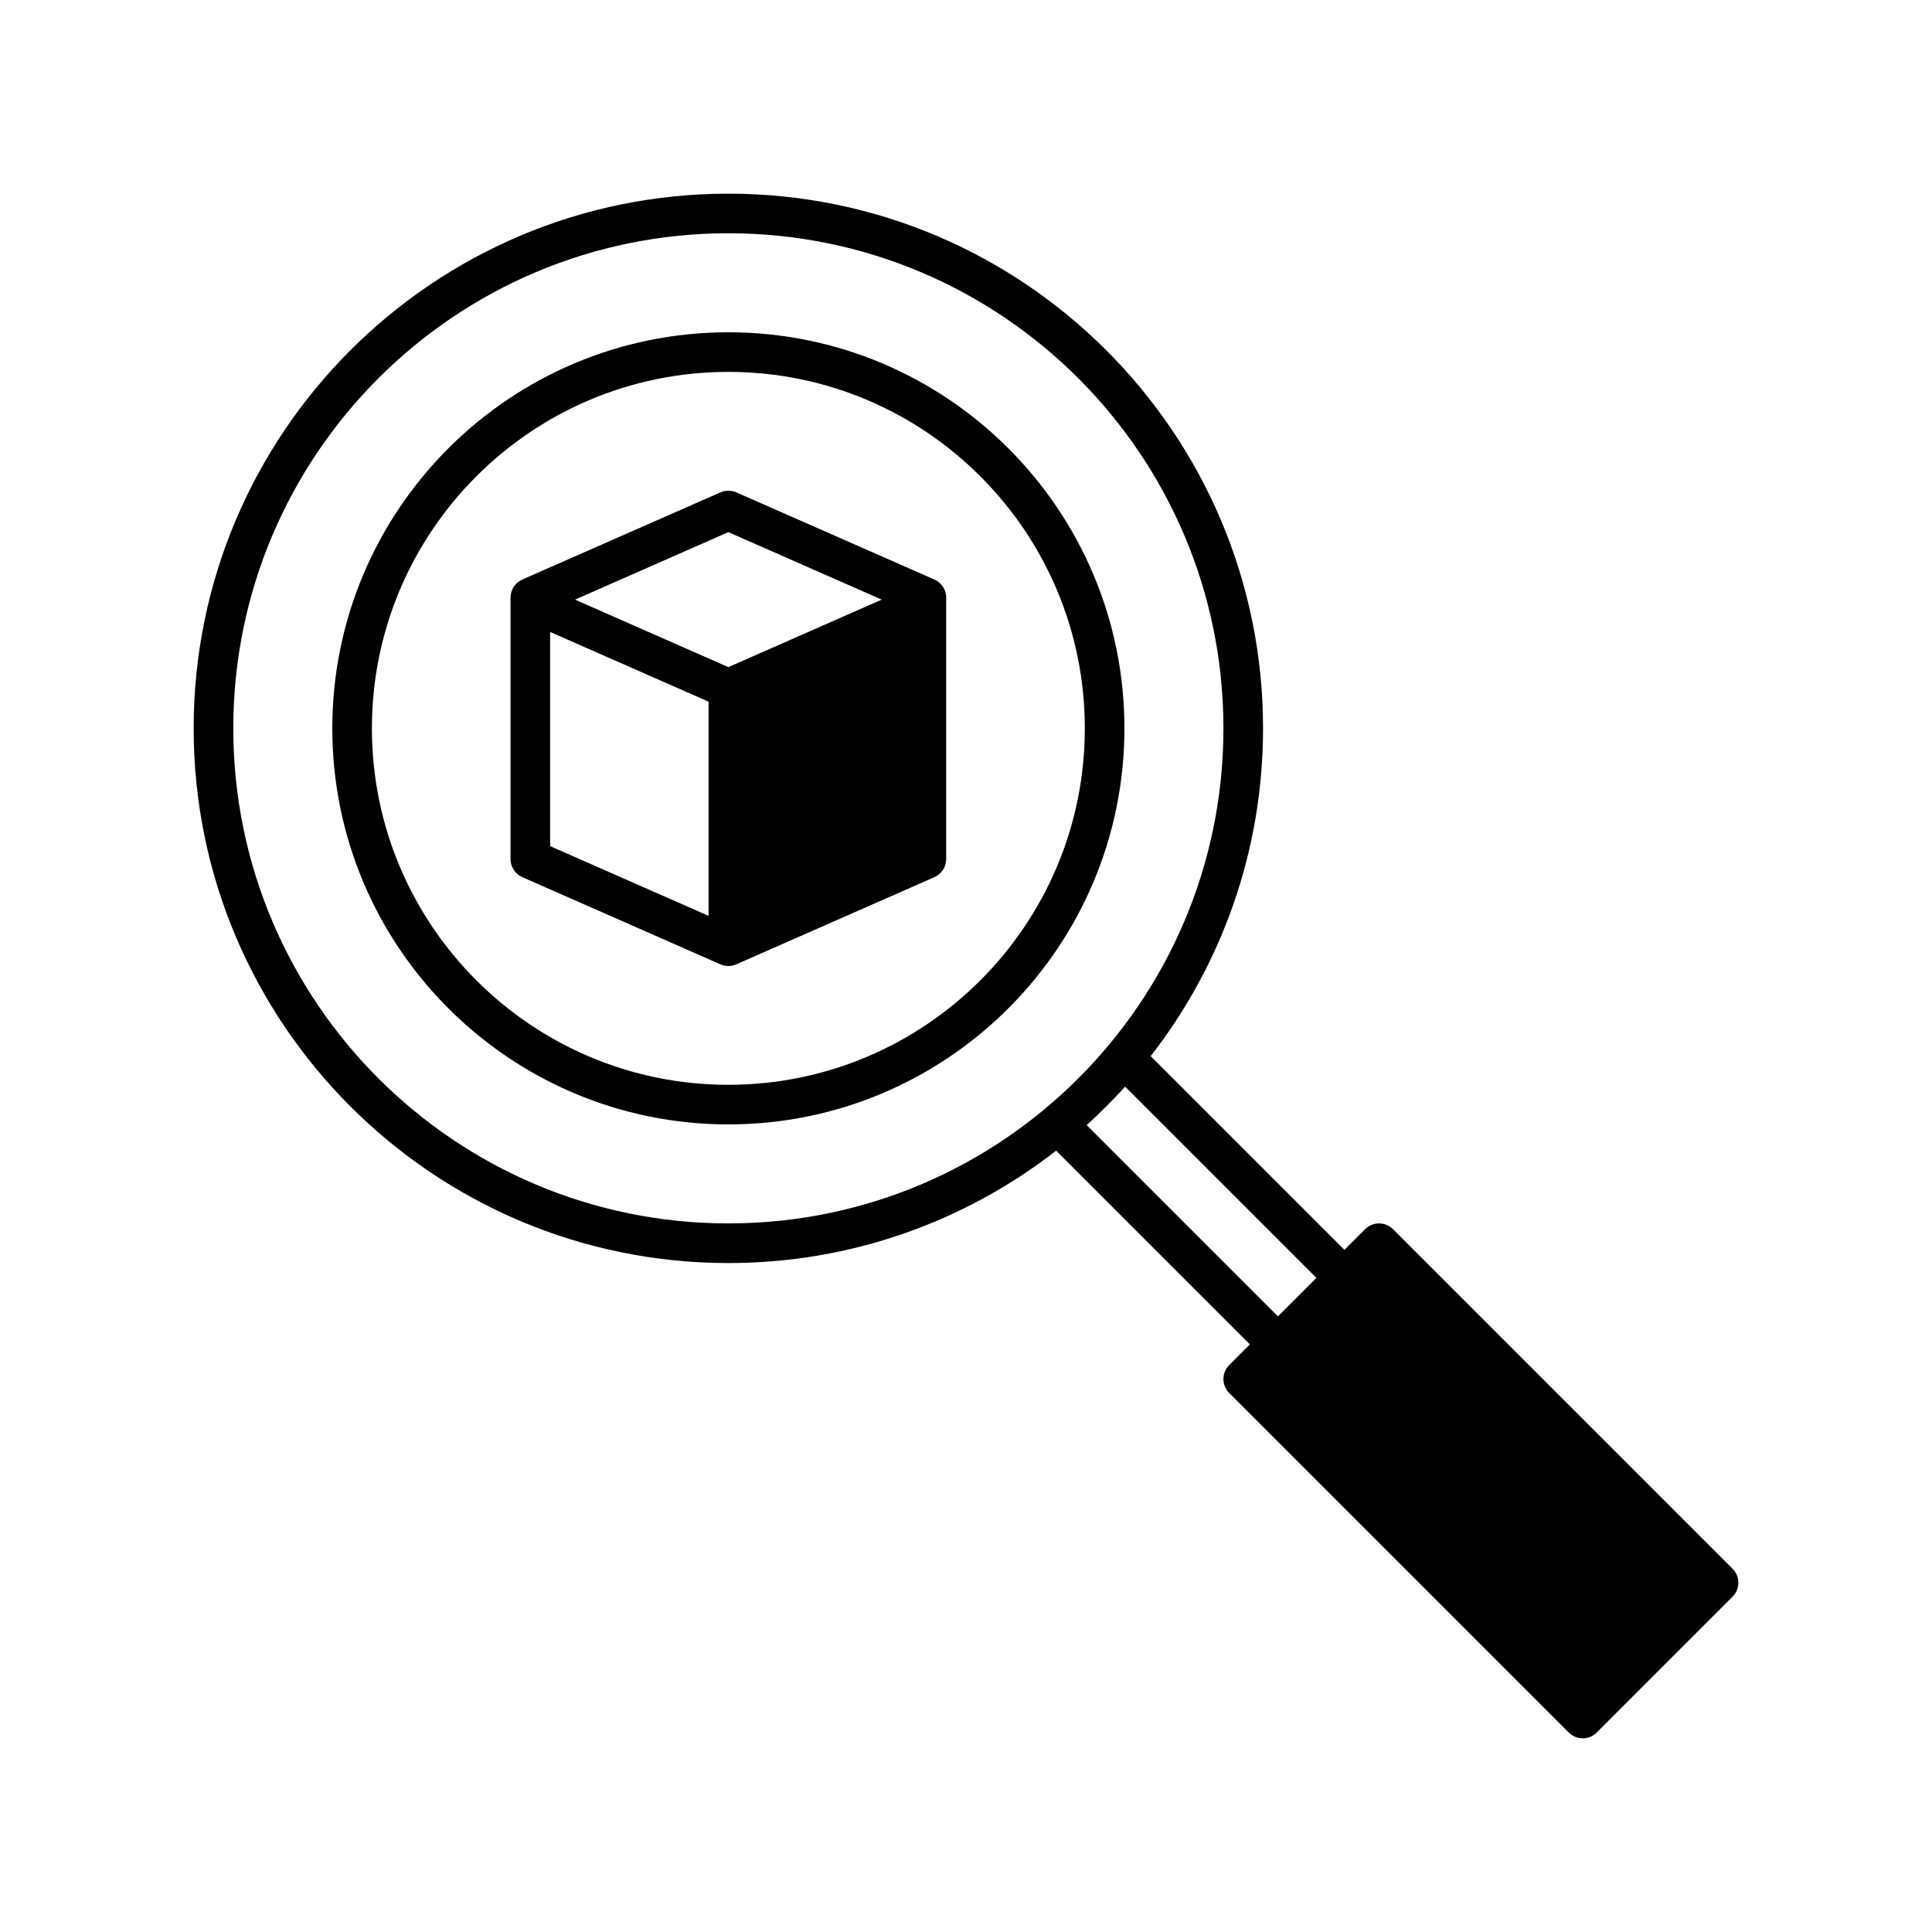
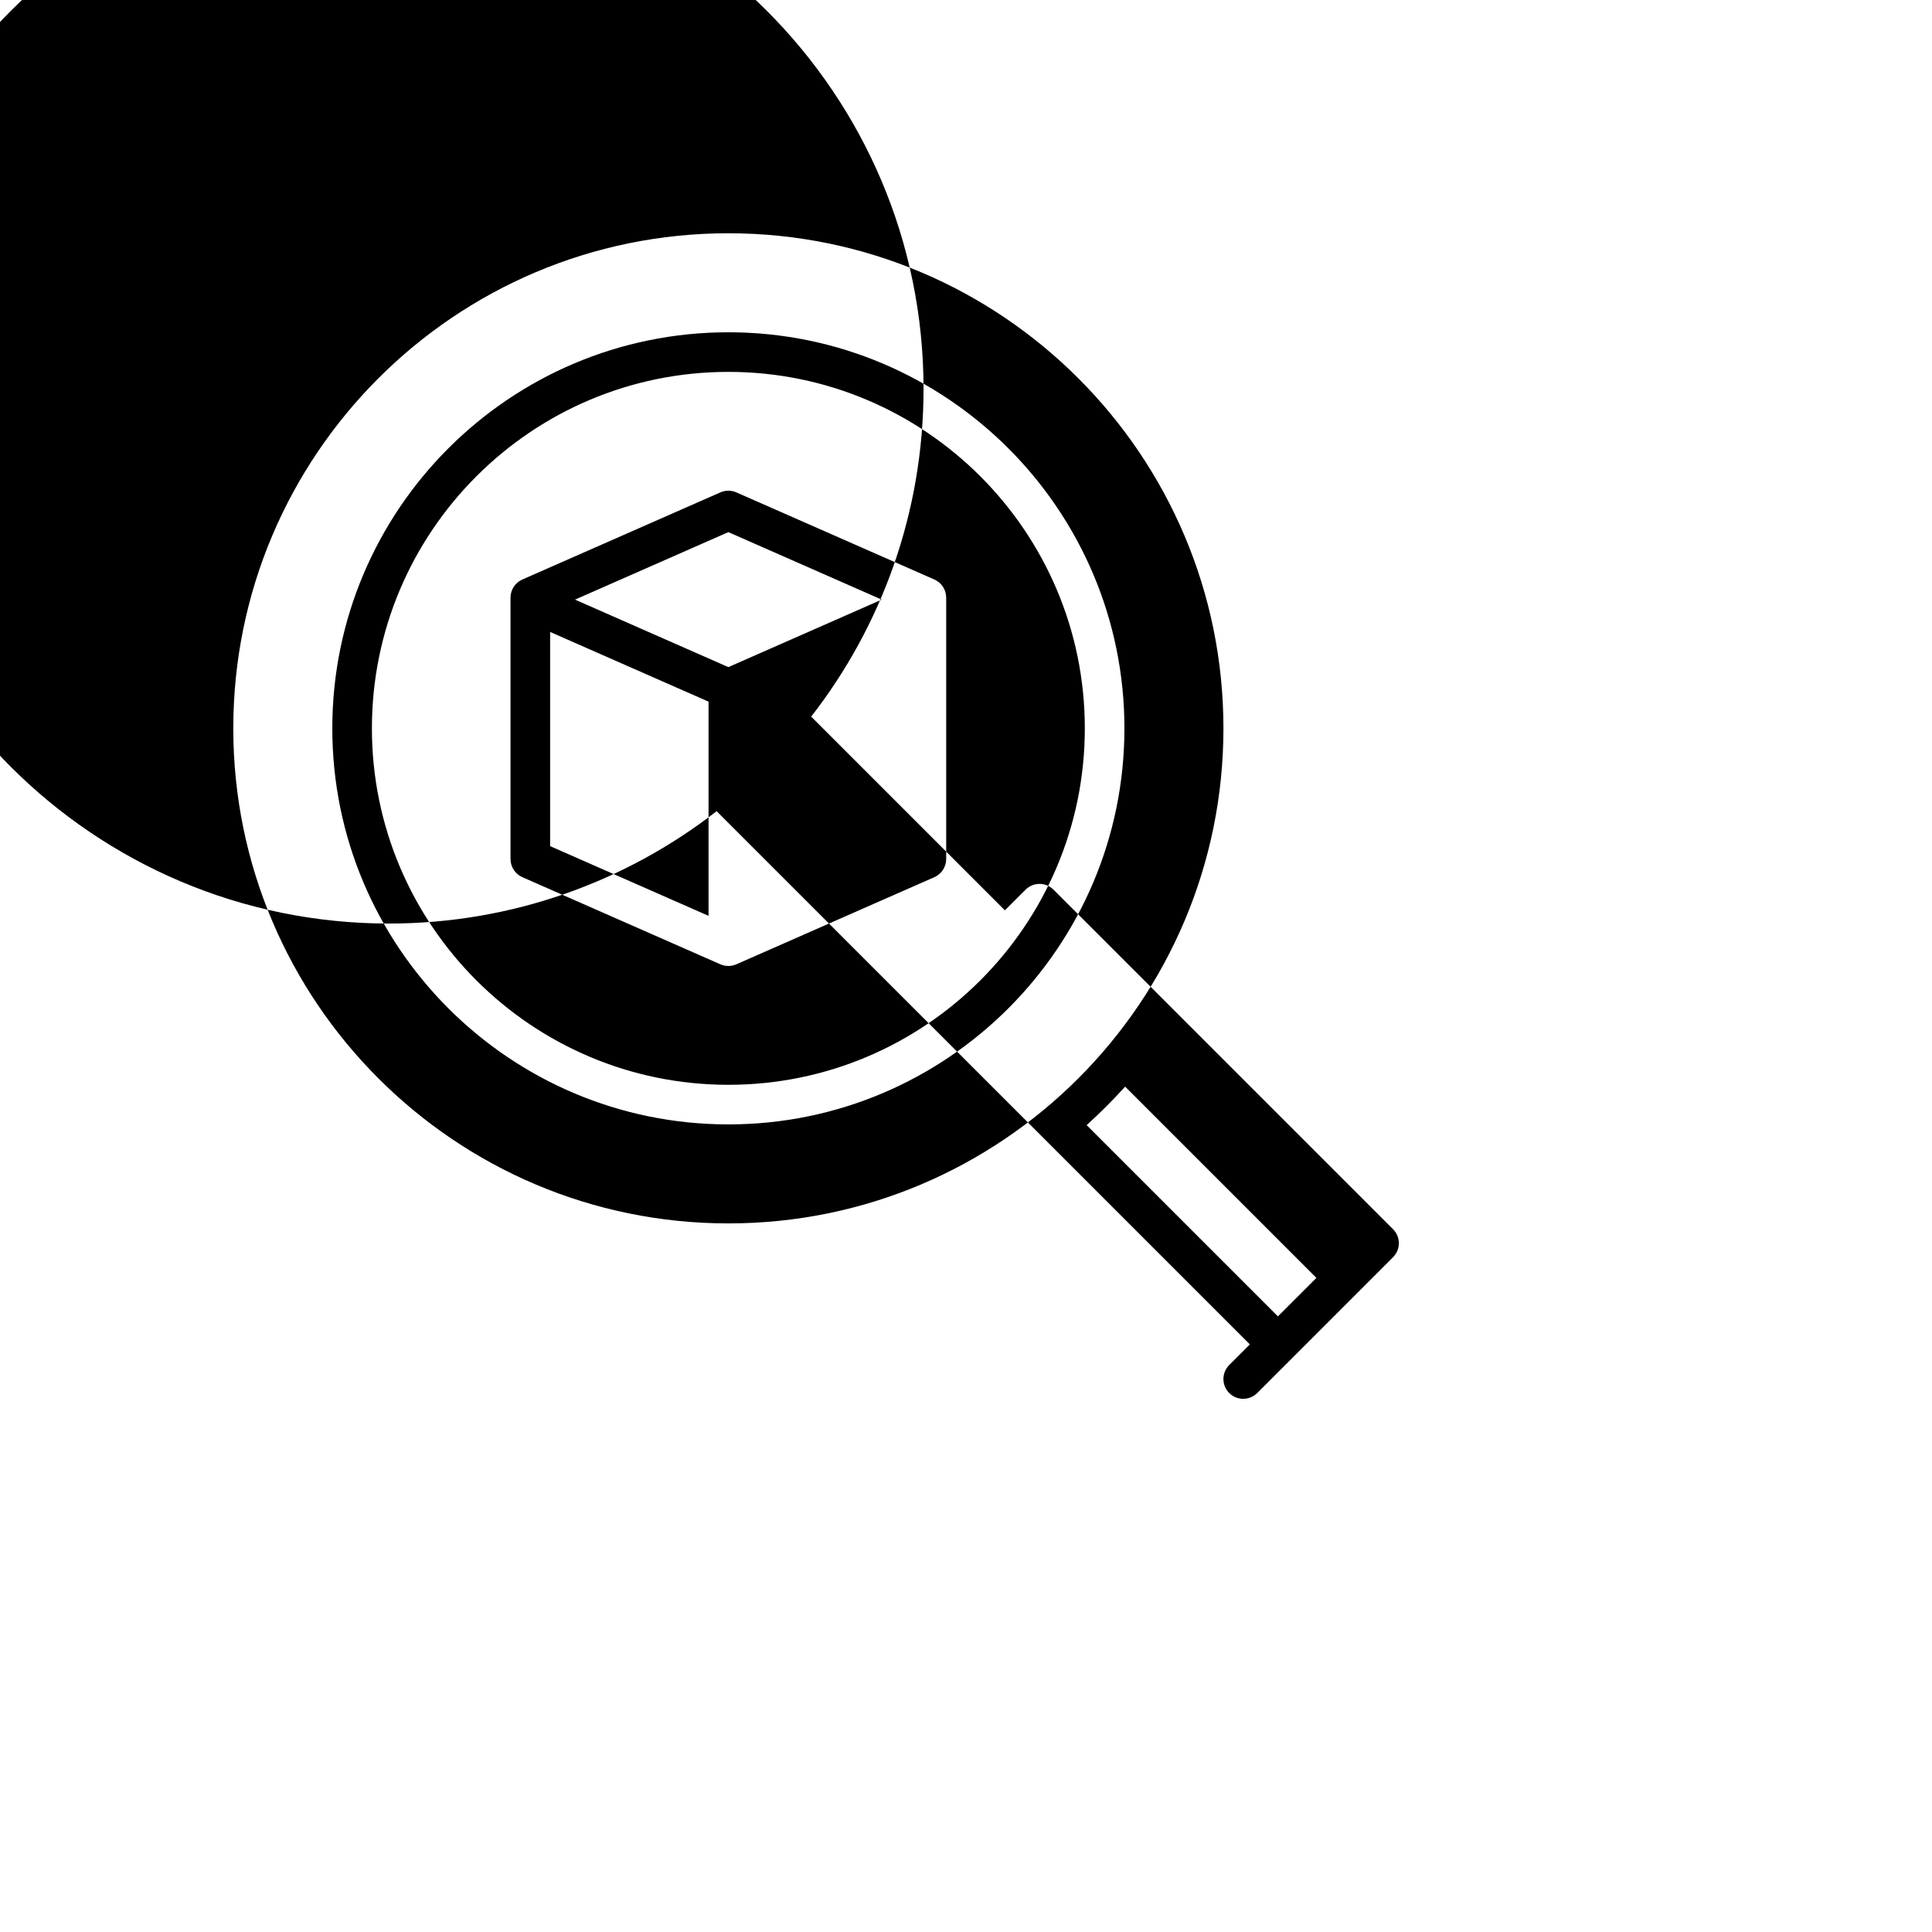
<svg xmlns="http://www.w3.org/2000/svg" fill="#000000" width="800px" height="800px" version="1.1" viewBox="144 144 512 512">
-   <path d="m423.89 448.94 51.336 51.336-5.469 5.469c-2.047 2.047-2.047 5.375 0 7.422l89.973 89.973c2.047 2.043 5.375 2.043 7.422 0l35.992-35.992c2.047-2.047 2.047-5.375 0-7.422l-89.973-89.973c-2.047-2.047-5.375-2.047-7.422 0l-5.469 5.469-51.336-51.336c18.664-24.004 29.777-54.148 29.777-86.863 0-78.207-63.492-141.7-141.7-141.7-78.207 0-141.7 63.492-141.7 141.7 0 78.203 63.492 141.7 141.7 141.7 32.715 0 62.859-11.117 86.863-29.777zm18.285-16.973c-3.223 3.57-6.633 6.969-10.203 10.203l50.688 50.684 10.203-10.199zm-105.15-226.15c72.41 0 131.2 58.789 131.2 131.2 0 72.41-58.789 131.2-131.2 131.2-72.414 0-131.2-58.789-131.2-131.2 0-72.414 58.789-131.2 131.2-131.2zm0 26.242c-57.93 0-104.96 47.031-104.96 104.96 0 57.926 47.031 104.96 104.96 104.96 57.926 0 104.96-47.035 104.96-104.96 0-57.93-47.035-104.96-104.96-104.96zm0 10.496c52.133 0 94.465 42.328 94.465 94.465 0 52.133-42.332 94.465-94.465 94.465-52.137 0-94.465-42.332-94.465-94.465 0-52.137 42.328-94.465 94.465-94.465zm-54.59 55.02c-1.91 0.84-3.141 2.731-3.141 4.809v69.273c0 2.078 1.23 3.965 3.141 4.805l52.48 23.094c1.344 0.586 2.875 0.586 4.219 0l52.48-23.094c1.91-0.84 3.137-2.727 3.137-4.805v-69.273c0-2.078-1.227-3.969-3.137-4.809l-52.48-23.09c-1.344-0.59-2.875-0.59-4.219 0zm7.356 70.66 41.984 18.473v-56.762l-41.984-18.473zm6.594-65.328 40.641 17.887 40.641-17.887-40.641-17.887z" fill-rule="evenodd" />
+   <path d="m423.89 448.94 51.336 51.336-5.469 5.469c-2.047 2.047-2.047 5.375 0 7.422c2.047 2.043 5.375 2.043 7.422 0l35.992-35.992c2.047-2.047 2.047-5.375 0-7.422l-89.973-89.973c-2.047-2.047-5.375-2.047-7.422 0l-5.469 5.469-51.336-51.336c18.664-24.004 29.777-54.148 29.777-86.863 0-78.207-63.492-141.7-141.7-141.7-78.207 0-141.7 63.492-141.7 141.7 0 78.203 63.492 141.7 141.7 141.7 32.715 0 62.859-11.117 86.863-29.777zm18.285-16.973c-3.223 3.57-6.633 6.969-10.203 10.203l50.688 50.684 10.203-10.199zm-105.15-226.15c72.41 0 131.2 58.789 131.2 131.2 0 72.41-58.789 131.2-131.2 131.2-72.414 0-131.2-58.789-131.2-131.2 0-72.414 58.789-131.2 131.2-131.2zm0 26.242c-57.93 0-104.96 47.031-104.96 104.96 0 57.926 47.031 104.96 104.96 104.96 57.926 0 104.96-47.035 104.96-104.96 0-57.93-47.035-104.96-104.96-104.96zm0 10.496c52.133 0 94.465 42.328 94.465 94.465 0 52.133-42.332 94.465-94.465 94.465-52.137 0-94.465-42.332-94.465-94.465 0-52.137 42.328-94.465 94.465-94.465zm-54.59 55.02c-1.91 0.84-3.141 2.731-3.141 4.809v69.273c0 2.078 1.23 3.965 3.141 4.805l52.48 23.094c1.344 0.586 2.875 0.586 4.219 0l52.48-23.094c1.91-0.84 3.137-2.727 3.137-4.805v-69.273c0-2.078-1.227-3.969-3.137-4.809l-52.48-23.09c-1.344-0.59-2.875-0.59-4.219 0zm7.356 70.66 41.984 18.473v-56.762l-41.984-18.473zm6.594-65.328 40.641 17.887 40.641-17.887-40.641-17.887z" fill-rule="evenodd" />
</svg>